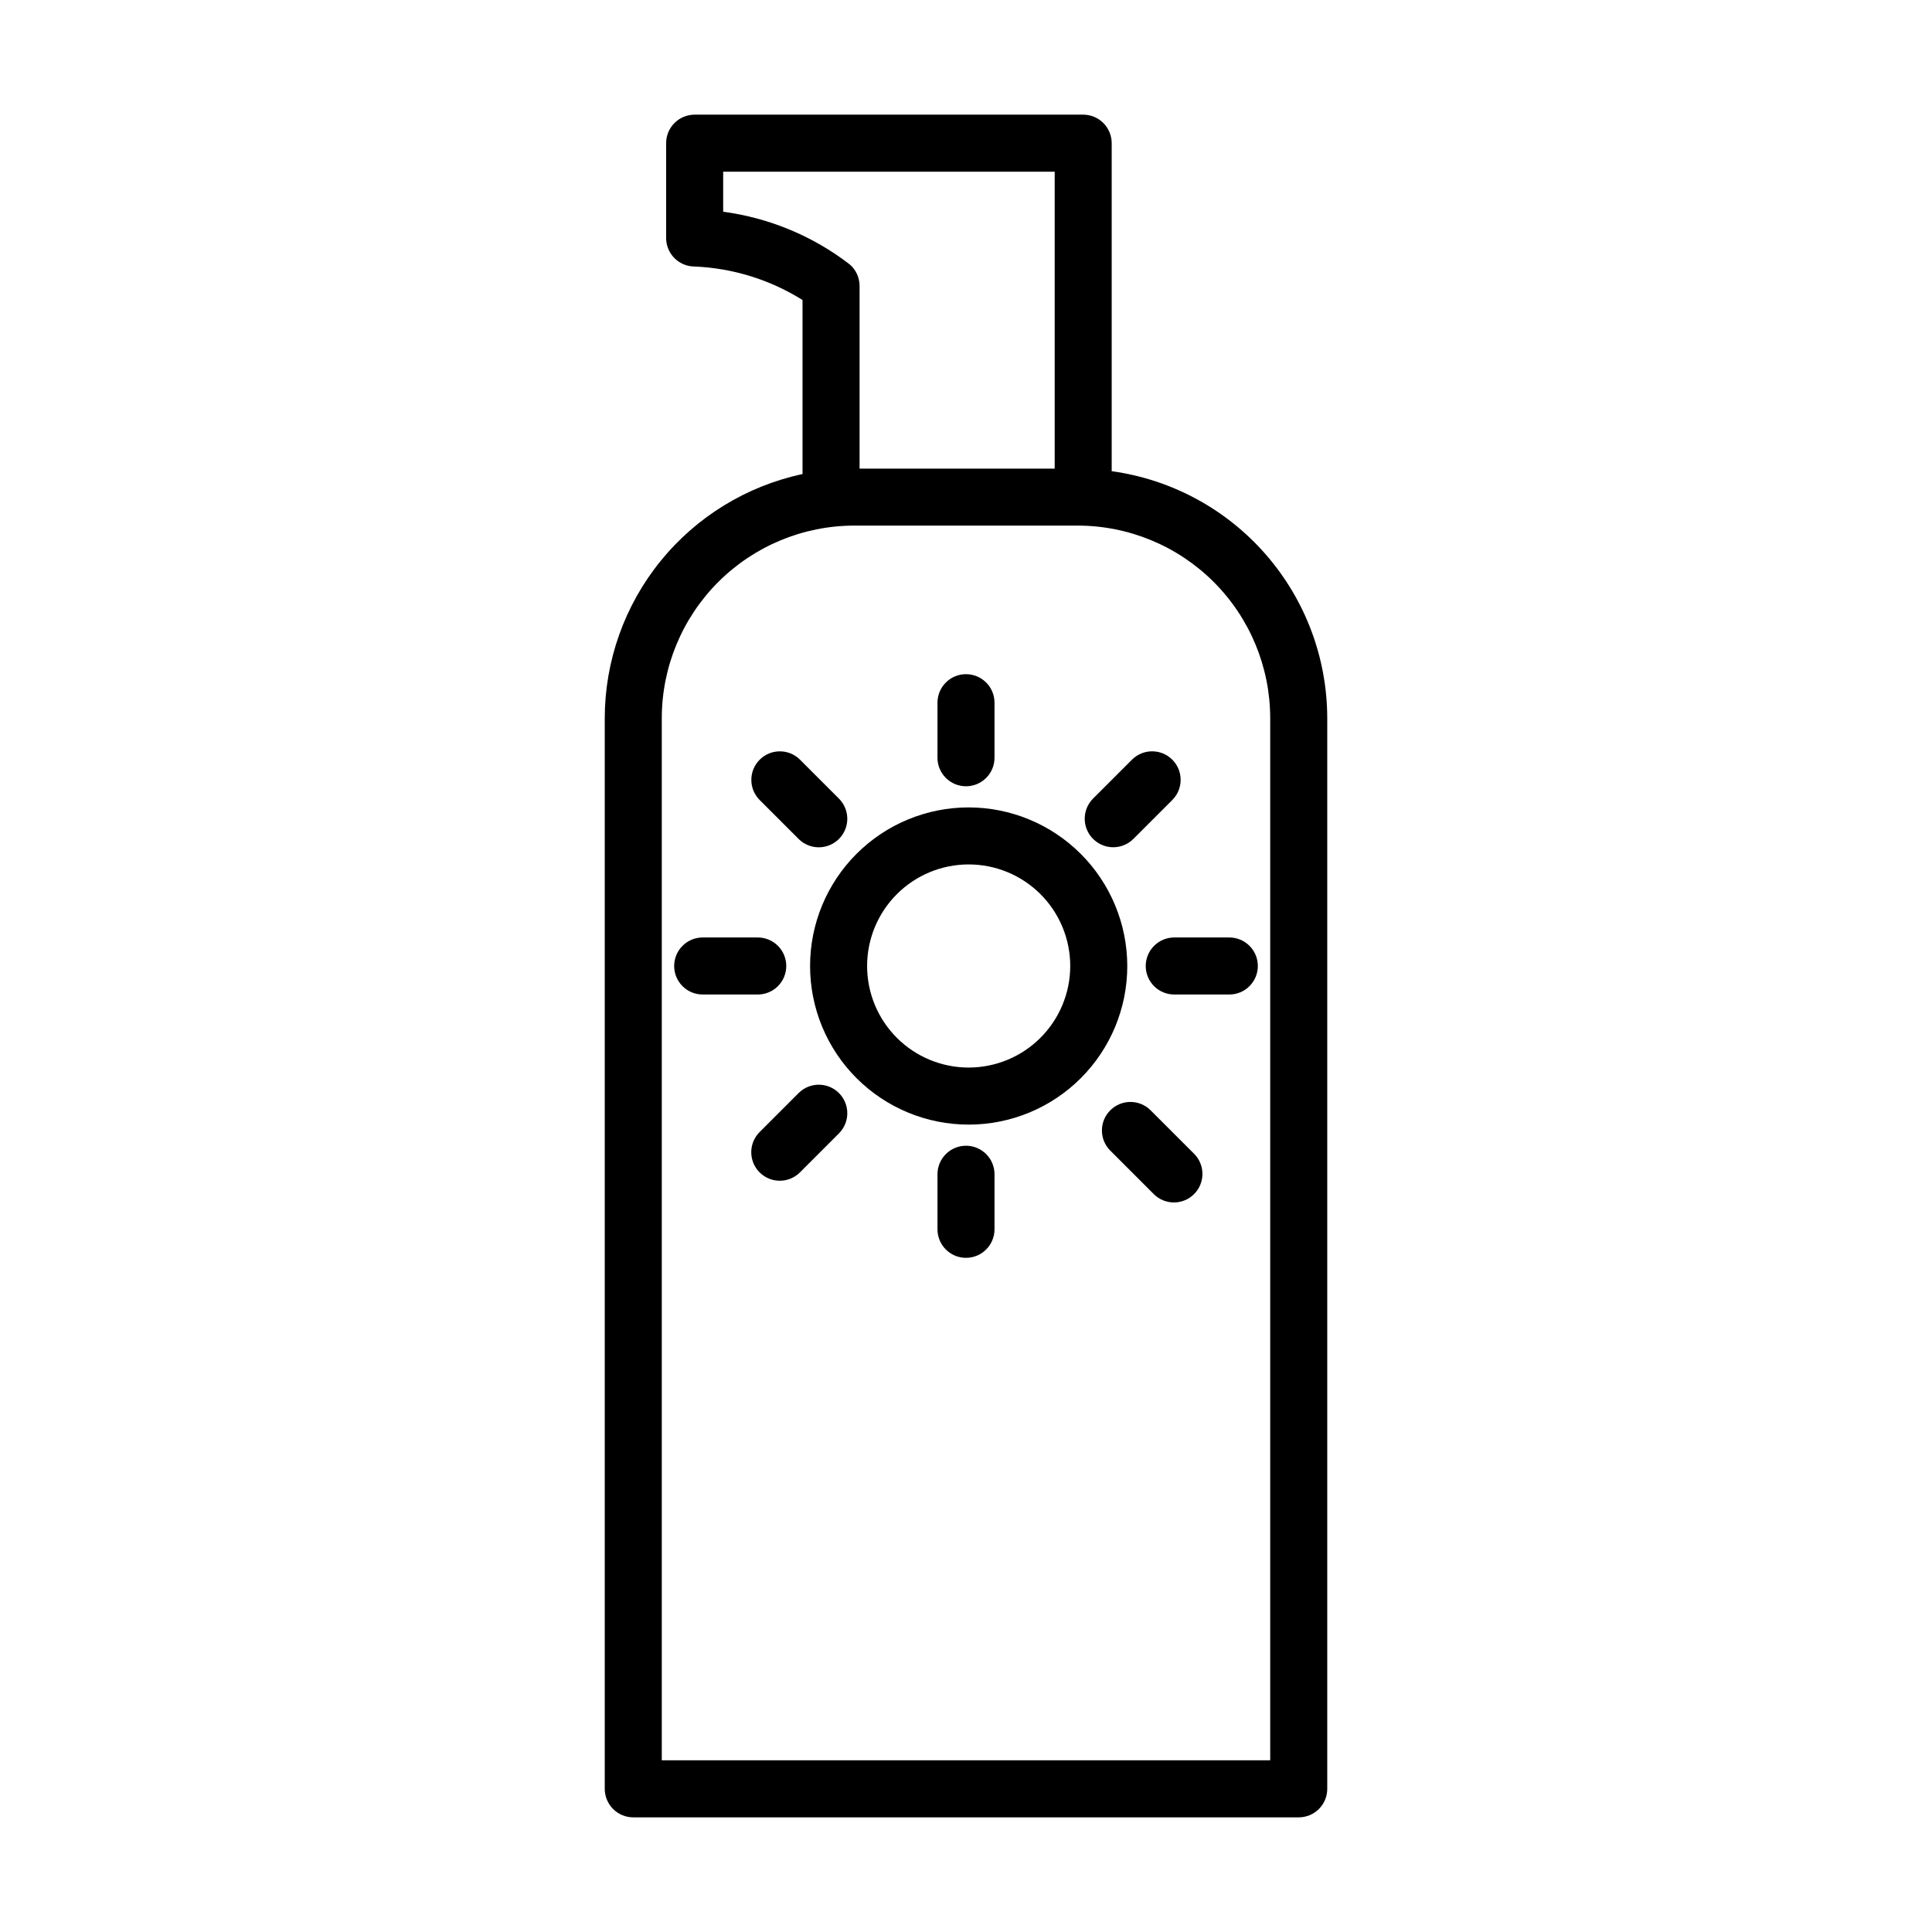
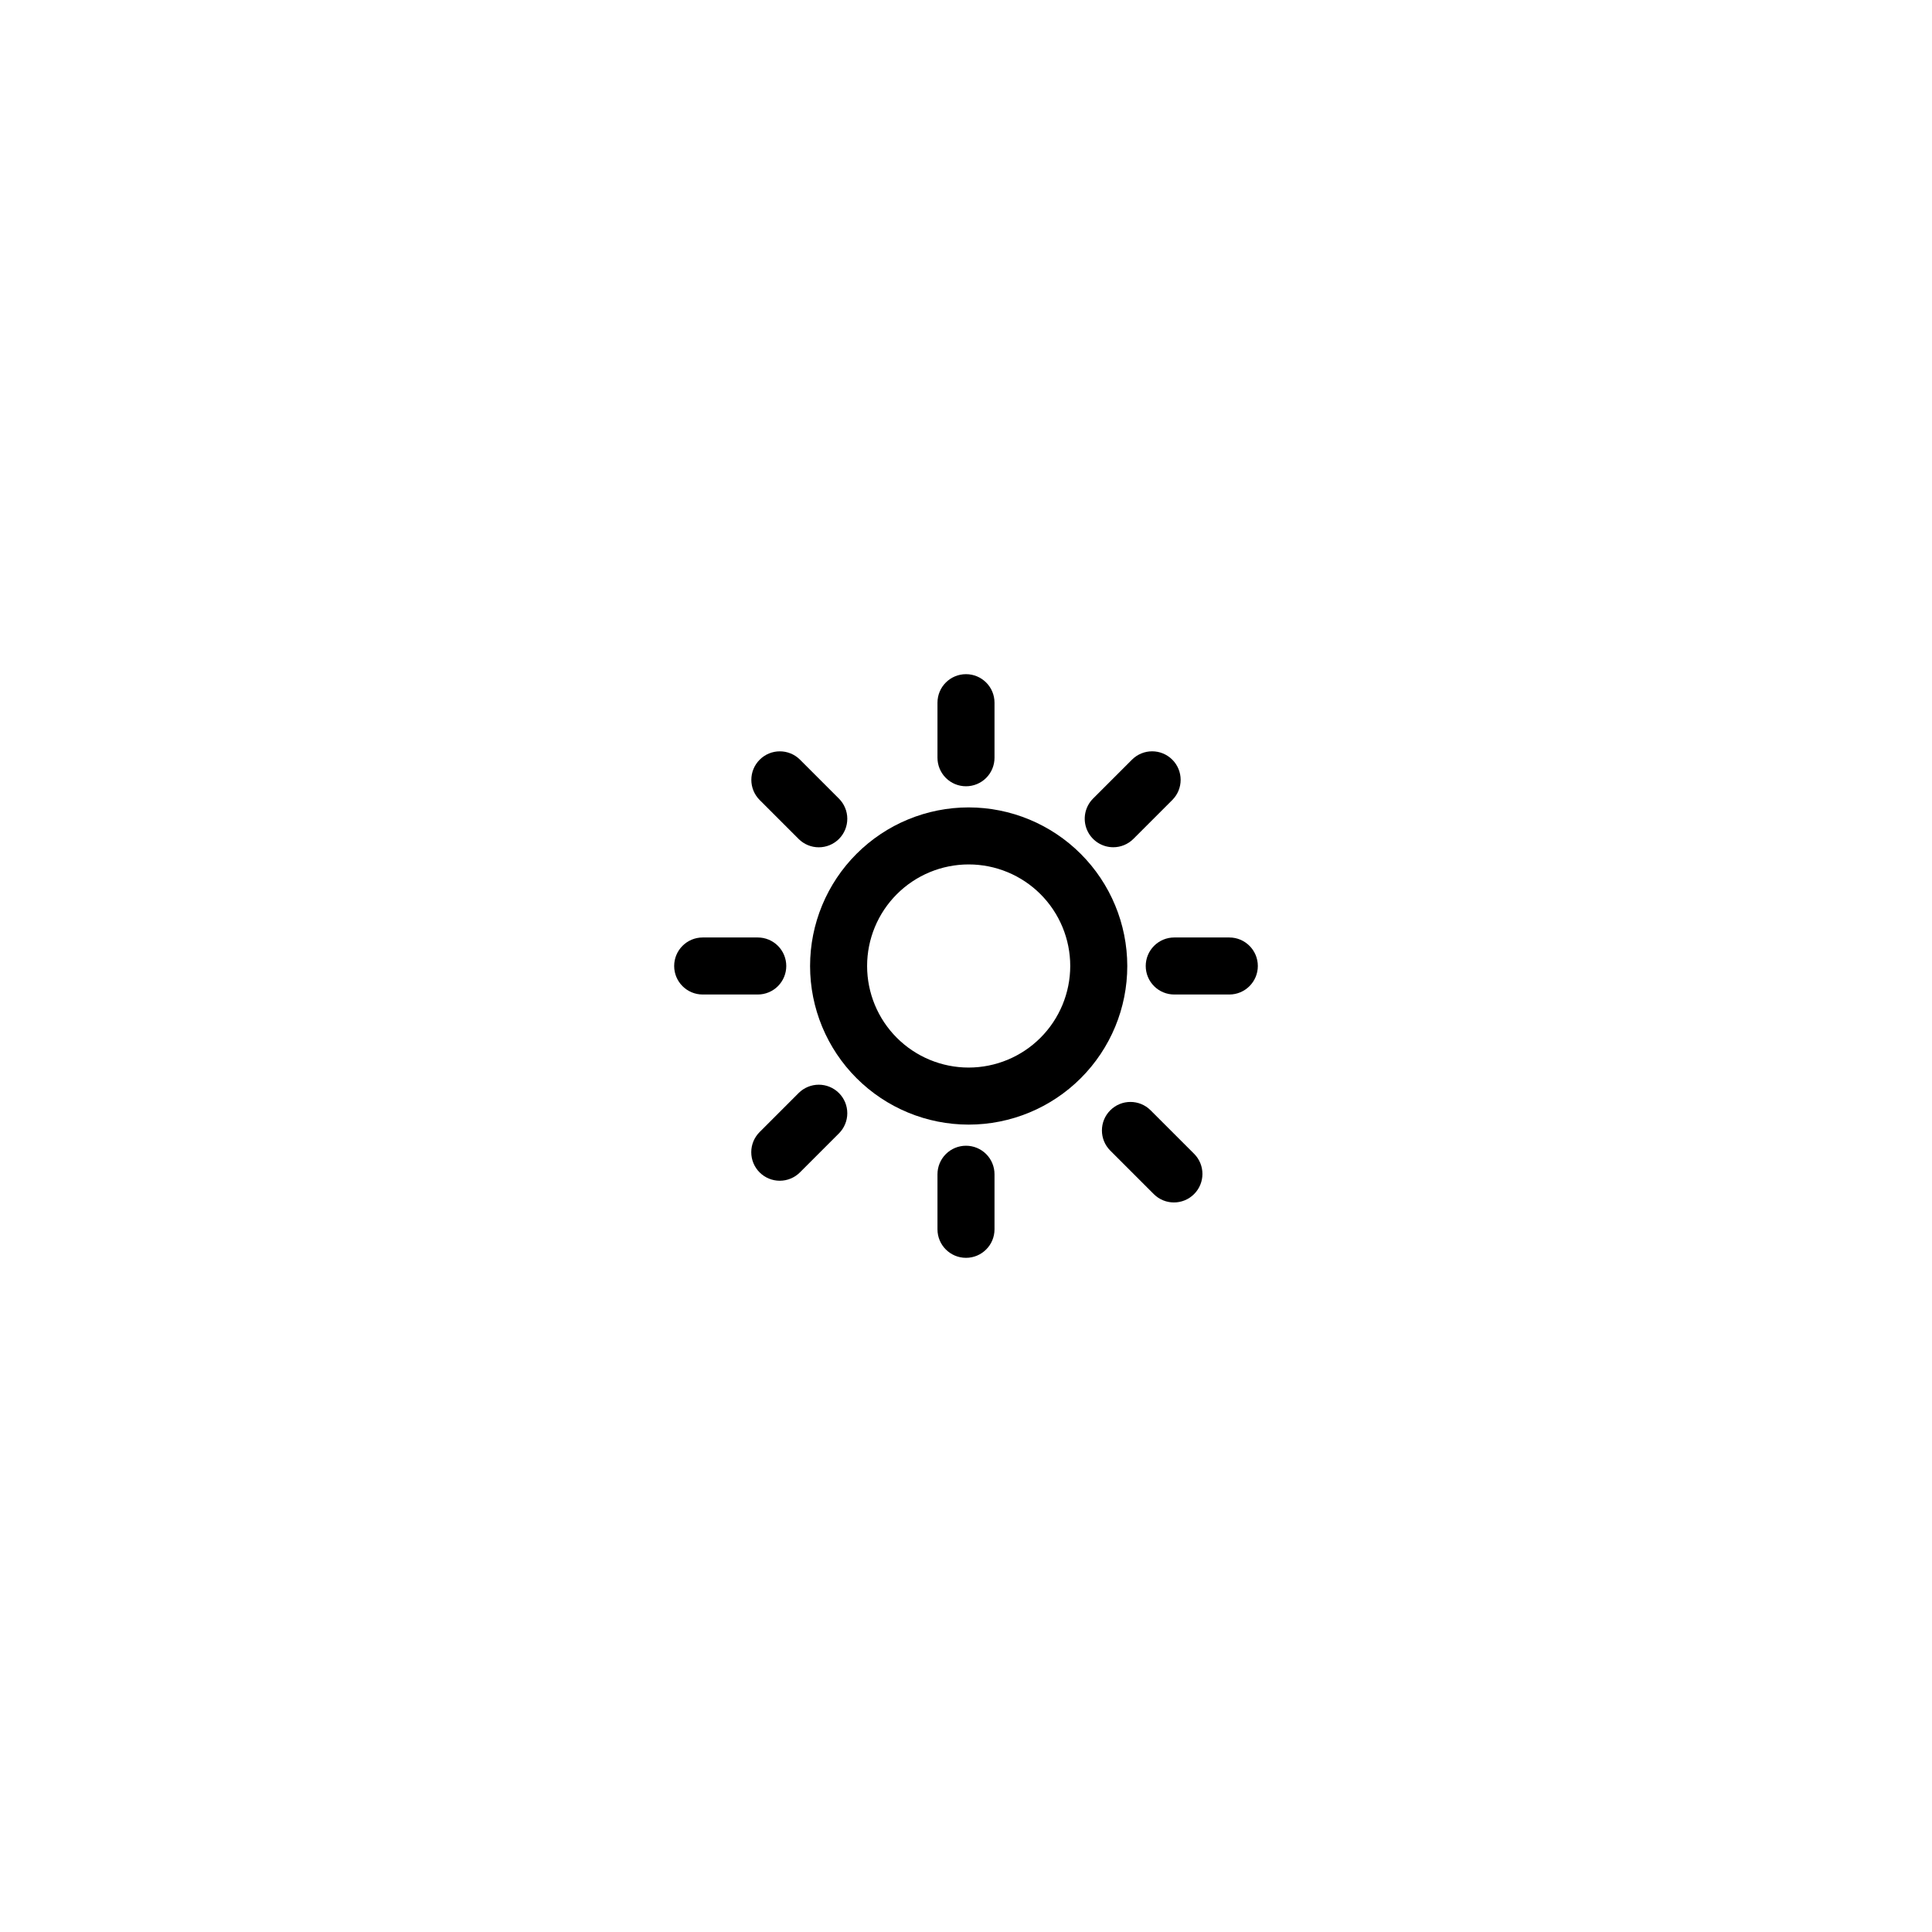
<svg xmlns="http://www.w3.org/2000/svg" fill="#000000" width="800px" height="800px" version="1.1" viewBox="144 144 512 512">
  <g>
    <path d="m400.71 357.97c-11.148 0-21.84 4.426-29.723 12.309-7.883 7.883-12.309 18.574-12.309 29.723 0 11.145 4.426 21.836 12.309 29.719 7.883 7.883 18.574 12.312 29.723 12.312 11.145 0 21.836-4.43 29.719-12.312 7.883-7.883 12.312-18.574 12.312-29.719-0.016-11.145-4.445-21.828-12.324-29.707-7.883-7.883-18.566-12.312-29.707-12.324zm0 68.949v-0.004c-7.141 0-13.988-2.836-19.035-7.883s-7.883-11.895-7.883-19.031c0-7.141 2.836-13.988 7.883-19.035s11.895-7.883 19.035-7.883c7.137 0 13.984 2.836 19.031 7.883 5.047 5.047 7.883 11.895 7.883 19.035-0.008 7.137-2.844 13.977-7.891 19.023-5.047 5.047-11.887 7.883-19.023 7.891z" />
    <path d="m400 352.37c2.004 0 3.926-0.797 5.344-2.211 1.418-1.418 2.211-3.34 2.211-5.344v-14.594c0-4.176-3.383-7.559-7.555-7.559-4.176 0-7.559 3.383-7.559 7.559v14.594c0 2.004 0.797 3.926 2.215 5.344 1.414 1.414 3.336 2.211 5.344 2.211z" />
    <path d="m400 447.63c-2.008 0-3.93 0.797-5.344 2.215-1.418 1.414-2.215 3.34-2.215 5.344v14.594-0.004c0 4.176 3.383 7.559 7.559 7.559 4.172 0 7.555-3.383 7.555-7.559v-14.59c0-2.004-0.793-3.93-2.211-5.344-1.418-1.418-3.34-2.215-5.344-2.215z" />
    <path d="m352.37 400c0-2.008-0.797-3.93-2.211-5.344-1.418-1.418-3.34-2.215-5.344-2.215h-14.594c-4.176 0-7.559 3.383-7.559 7.559 0 4.172 3.383 7.555 7.559 7.555h14.594c2.004 0 3.926-0.793 5.344-2.211 1.414-1.418 2.211-3.34 2.211-5.344z" />
    <path d="m447.63 400c0 2.004 0.797 3.926 2.215 5.344 1.414 1.418 3.34 2.211 5.344 2.211h14.594-0.004c4.176 0 7.559-3.383 7.559-7.555 0-4.176-3.383-7.559-7.559-7.559h-14.59c-2.004 0-3.93 0.797-5.344 2.215-1.418 1.414-2.215 3.336-2.215 5.344z" />
    <path d="m355.63 433.68-10.316 10.32c-1.422 1.414-2.223 3.336-2.223 5.344-0.004 2.008 0.793 3.934 2.211 5.352 1.422 1.418 3.344 2.215 5.352 2.211 2.008 0 3.93-0.801 5.348-2.223l10.316-10.316c1.422-1.418 2.223-3.34 2.223-5.348 0.004-2.004-0.793-3.93-2.211-5.348-1.422-1.422-3.344-2.215-5.352-2.215-2.008 0.004-3.93 0.801-5.348 2.223z" />
    <path d="m439.02 368.53c2.004 0 3.93-0.797 5.344-2.215l10.316-10.316c2.941-2.953 2.938-7.731-0.008-10.676-2.949-2.949-7.727-2.953-10.676-0.012l-10.316 10.316h-0.004c-2.16 2.164-2.805 5.414-1.637 8.234 1.168 2.824 3.926 4.668 6.981 4.668z" />
    <path d="m448.92 438.24c-2.949-2.953-7.734-2.953-10.684 0-2.953 2.949-2.953 7.734 0 10.684l11.523 11.523c2.949 2.953 7.734 2.953 10.684 0 2.953-2.949 2.953-7.734 0-10.688z" />
    <path d="m355.63 366.32c1.418 1.422 3.34 2.223 5.348 2.223 2.008 0.004 3.93-0.793 5.352-2.211 1.418-1.422 2.215-3.344 2.211-5.352 0-2.008-0.801-3.93-2.223-5.348l-10.316-10.316c-2.953-2.941-7.731-2.938-10.676 0.012-2.949 2.945-2.953 7.723-0.012 10.676z" />
-     <path d="m438.61 268.87v-86.926c0-2.004-0.793-3.926-2.211-5.344-1.418-1.418-3.34-2.215-5.344-2.215h-102.97c-2.004 0-3.926 0.797-5.344 2.215-1.414 1.418-2.211 3.34-2.211 5.344v25.125c0 4.144 3.336 7.516 7.481 7.559 10.164 0.418 20.043 3.477 28.668 8.879v46.125c-14.816 3.16-28.102 11.305-37.641 23.074-9.539 11.77-14.754 26.453-14.773 41.602v283.75c0 2.004 0.797 3.93 2.211 5.344 1.418 1.418 3.34 2.215 5.344 2.215h176.36c2.004 0 3.926-0.797 5.344-2.215 1.418-1.414 2.215-3.34 2.211-5.344v-283.75c-0.023-15.965-5.82-31.379-16.32-43.402-10.496-12.027-24.988-19.852-40.801-22.035zm-102.96-68.762v-10.605h87.852v78.68h-51.703v-48.402c0-2.191-0.949-4.273-2.606-5.707-9.762-7.519-21.332-12.336-33.543-13.965zm144.97 410.39h-161.24v-276.2c0.016-13.523 5.394-26.492 14.957-36.055s22.531-14.941 36.055-14.957h59.215c13.527 0.016 26.492 5.394 36.055 14.957s14.941 22.531 14.957 36.055z" />
  </g>
</svg>